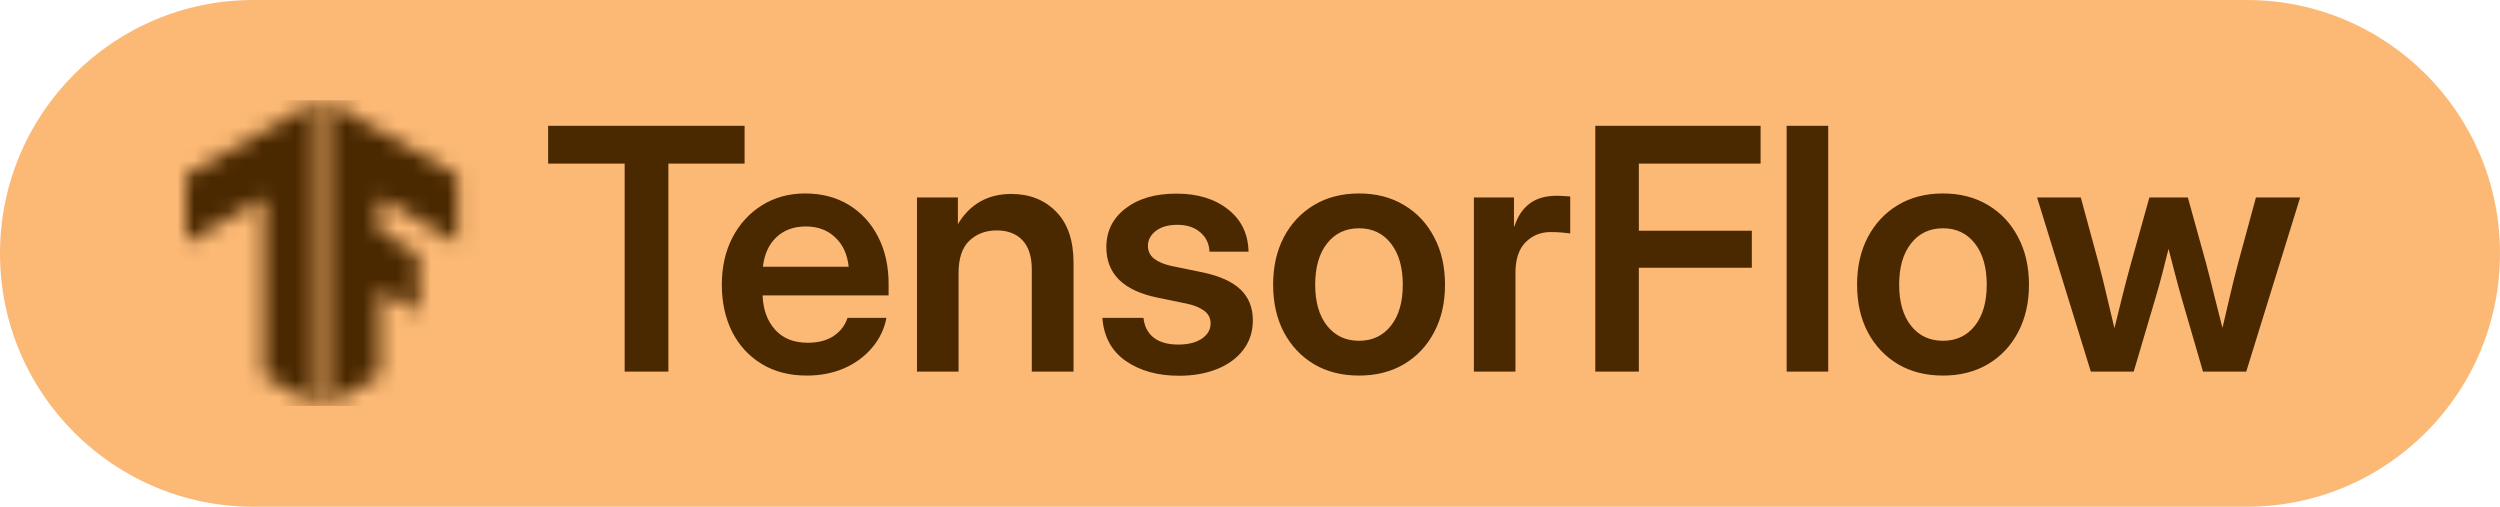
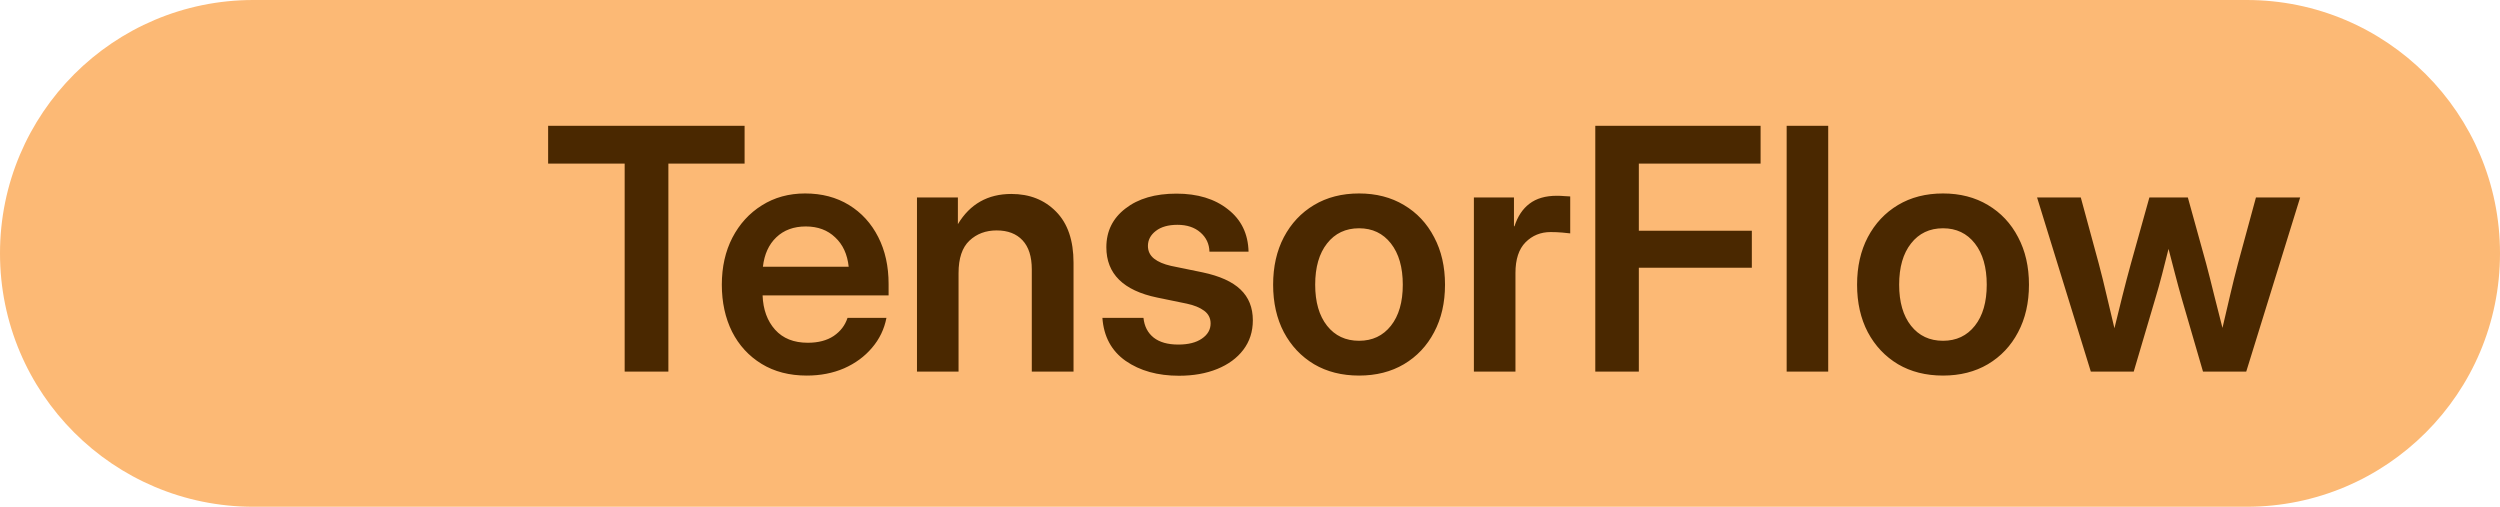
<svg xmlns="http://www.w3.org/2000/svg" width="148" height="30" viewBox="0 0 148 30" fill="none">
  <path d="M0 15C0 6.716 6.716 0 15 0H133C141.284 0 148 6.716 148 15V15C148 23.284 141.284 30 133 30H15C6.716 30 0 23.284 0 15V15Z" fill="#FCB975" />
  <path d="M32.449 9.686V7.449H44.08V9.686H39.568V22H36.98V9.686H32.449ZM47.762 22.234C46.733 22.234 45.841 22.003 45.086 21.541C44.331 21.079 43.748 20.444 43.338 19.637C42.934 18.823 42.732 17.895 42.732 16.854C42.732 15.805 42.941 14.878 43.357 14.07C43.781 13.257 44.363 12.618 45.105 12.156C45.848 11.688 46.7 11.453 47.664 11.453C48.654 11.453 49.52 11.681 50.262 12.137C51.004 12.592 51.58 13.224 51.99 14.031C52.4 14.832 52.605 15.76 52.605 16.814V17.488H45.145C45.177 18.328 45.425 19.005 45.887 19.52C46.349 20.034 46.993 20.291 47.82 20.291C48.439 20.291 48.95 20.158 49.353 19.891C49.757 19.617 50.031 19.259 50.174 18.816H52.478C52.348 19.487 52.062 20.079 51.619 20.594C51.183 21.108 50.633 21.512 49.969 21.805C49.305 22.091 48.569 22.234 47.762 22.234ZM45.164 15.789H50.242C50.164 15.053 49.897 14.474 49.441 14.051C48.992 13.621 48.413 13.406 47.703 13.406C46.987 13.406 46.404 13.621 45.955 14.051C45.512 14.474 45.249 15.053 45.164 15.789ZM56.746 16.17V22H54.285V11.688H56.707V13.27C57.423 12.078 58.478 11.482 59.871 11.482C60.952 11.482 61.834 11.831 62.518 12.527C63.208 13.224 63.553 14.233 63.553 15.555V22H61.082V15.945C61.082 15.19 60.9 14.617 60.535 14.227C60.171 13.836 59.66 13.641 59.002 13.641C58.357 13.641 57.82 13.842 57.391 14.246C56.961 14.65 56.746 15.291 56.746 16.17ZM69.793 22.244C68.537 22.244 67.485 21.951 66.639 21.365C65.799 20.773 65.34 19.923 65.262 18.816H67.693C67.745 19.318 67.947 19.708 68.299 19.988C68.65 20.262 69.135 20.398 69.754 20.398C70.346 20.398 70.812 20.281 71.15 20.047C71.495 19.812 71.668 19.513 71.668 19.148C71.668 18.836 71.541 18.585 71.287 18.396C71.033 18.208 70.691 18.068 70.262 17.977L68.504 17.615C66.499 17.199 65.496 16.206 65.496 14.637C65.496 13.686 65.874 12.921 66.629 12.342C67.384 11.756 68.39 11.463 69.647 11.463C70.897 11.463 71.912 11.772 72.693 12.391C73.481 13.003 73.888 13.839 73.914 14.9H71.6C71.587 14.438 71.408 14.057 71.062 13.758C70.717 13.458 70.265 13.309 69.705 13.309C69.165 13.309 68.738 13.429 68.426 13.67C68.113 13.911 67.957 14.207 67.957 14.559C67.957 14.865 68.078 15.115 68.318 15.31C68.559 15.499 68.894 15.643 69.324 15.74L71.18 16.121C72.202 16.336 72.954 16.674 73.436 17.137C73.924 17.599 74.168 18.208 74.168 18.963C74.168 19.634 73.979 20.216 73.602 20.711C73.231 21.199 72.716 21.577 72.059 21.844C71.401 22.111 70.646 22.244 69.793 22.244ZM80.457 22.234C79.441 22.234 78.553 22.01 77.791 21.561C77.029 21.105 76.434 20.473 76.004 19.666C75.581 18.859 75.369 17.921 75.369 16.854C75.369 15.786 75.581 14.848 76.004 14.041C76.434 13.227 77.029 12.592 77.791 12.137C78.553 11.681 79.441 11.453 80.457 11.453C81.466 11.453 82.352 11.681 83.113 12.137C83.882 12.592 84.477 13.227 84.9 14.041C85.33 14.848 85.545 15.786 85.545 16.854C85.545 17.921 85.33 18.859 84.9 19.666C84.477 20.473 83.882 21.105 83.113 21.561C82.352 22.01 81.466 22.234 80.457 22.234ZM80.457 20.174C81.245 20.174 81.873 19.878 82.342 19.285C82.811 18.693 83.045 17.882 83.045 16.854C83.045 15.825 82.811 15.011 82.342 14.412C81.873 13.813 81.245 13.514 80.457 13.514C79.663 13.514 79.031 13.813 78.562 14.412C78.094 15.005 77.859 15.818 77.859 16.854C77.859 17.882 78.094 18.693 78.562 19.285C79.031 19.878 79.663 20.174 80.457 20.174ZM87.254 22V11.688H89.627V13.396H89.656C89.845 12.81 90.141 12.365 90.545 12.059C90.955 11.746 91.492 11.59 92.156 11.59C92.326 11.59 92.475 11.596 92.606 11.609C92.742 11.616 92.859 11.622 92.957 11.629V13.816C92.866 13.803 92.71 13.787 92.488 13.768C92.267 13.748 92.036 13.738 91.795 13.738C91.209 13.738 90.714 13.94 90.311 14.344C89.913 14.747 89.715 15.353 89.715 16.16V22H87.254ZM94.441 22V7.449H104.227V9.686H97.019V13.66H103.709V15.848H97.019V22H94.441ZM108.23 7.449V22H105.77V7.449H108.23ZM115.027 22.234C114.012 22.234 113.123 22.01 112.361 21.561C111.6 21.105 111.004 20.473 110.574 19.666C110.151 18.859 109.939 17.921 109.939 16.854C109.939 15.786 110.151 14.848 110.574 14.041C111.004 13.227 111.6 12.592 112.361 12.137C113.123 11.681 114.012 11.453 115.027 11.453C116.036 11.453 116.922 11.681 117.684 12.137C118.452 12.592 119.048 13.227 119.471 14.041C119.9 14.848 120.115 15.786 120.115 16.854C120.115 17.921 119.9 18.859 119.471 19.666C119.048 20.473 118.452 21.105 117.684 21.561C116.922 22.01 116.036 22.234 115.027 22.234ZM115.027 20.174C115.815 20.174 116.443 19.878 116.912 19.285C117.381 18.693 117.615 17.882 117.615 16.854C117.615 15.825 117.381 15.011 116.912 14.412C116.443 13.813 115.815 13.514 115.027 13.514C114.233 13.514 113.602 13.813 113.133 14.412C112.664 15.005 112.43 15.818 112.43 16.854C112.43 17.882 112.664 18.693 113.133 19.285C113.602 19.878 114.233 20.174 115.027 20.174ZM123.777 22L120.594 11.688H123.182L124.246 15.604C124.409 16.215 124.565 16.847 124.715 17.498C124.865 18.149 125.018 18.794 125.174 19.432C125.33 18.794 125.49 18.149 125.652 17.498C125.815 16.847 125.981 16.215 126.15 15.604L127.244 11.688H129.52L130.604 15.604C130.766 16.215 130.926 16.844 131.082 17.488C131.245 18.133 131.408 18.774 131.57 19.412C131.72 18.774 131.87 18.133 132.02 17.488C132.169 16.844 132.326 16.215 132.488 15.604L133.553 11.688H136.17L132.977 22H130.418L129.168 17.703C129.031 17.228 128.898 16.74 128.768 16.238C128.637 15.737 128.507 15.236 128.377 14.734C128.253 15.236 128.126 15.737 127.996 16.238C127.866 16.74 127.729 17.228 127.586 17.703L126.316 22H123.777Z" fill="#4A2800" />
  <mask id="mask0_744_101" style="mask-type:luminance" maskUnits="userSpaceOnUse" x="19" y="6" width="9" height="18">
-     <path d="M27.084 10.38L19.384 6V24L22.464 22.221V17.156L24.791 18.491L24.757 15.034L22.464 13.7V11.681L27.084 14.384V10.38Z" fill="white" />
-   </mask>
+     </mask>
  <g mask="url(#mask0_744_101)">
    <path d="M10.281 5.932H29.171V24.034H10.281V5.932Z" fill="#4A2800" />
  </g>
  <mask id="mask1_744_101" style="mask-type:luminance" maskUnits="userSpaceOnUse" x="11" y="6" width="8" height="18">
-     <path d="M11 10.38L18.7 6V24L15.62 22.221V11.681L11 14.384V10.38Z" fill="white" />
-   </mask>
+     </mask>
  <g mask="url(#mask1_744_101)">
-     <path d="M10.179 5.932H29.068V24.034H10.179V5.932Z" fill="#4A2800" />
-   </g>
+     </g>
</svg>